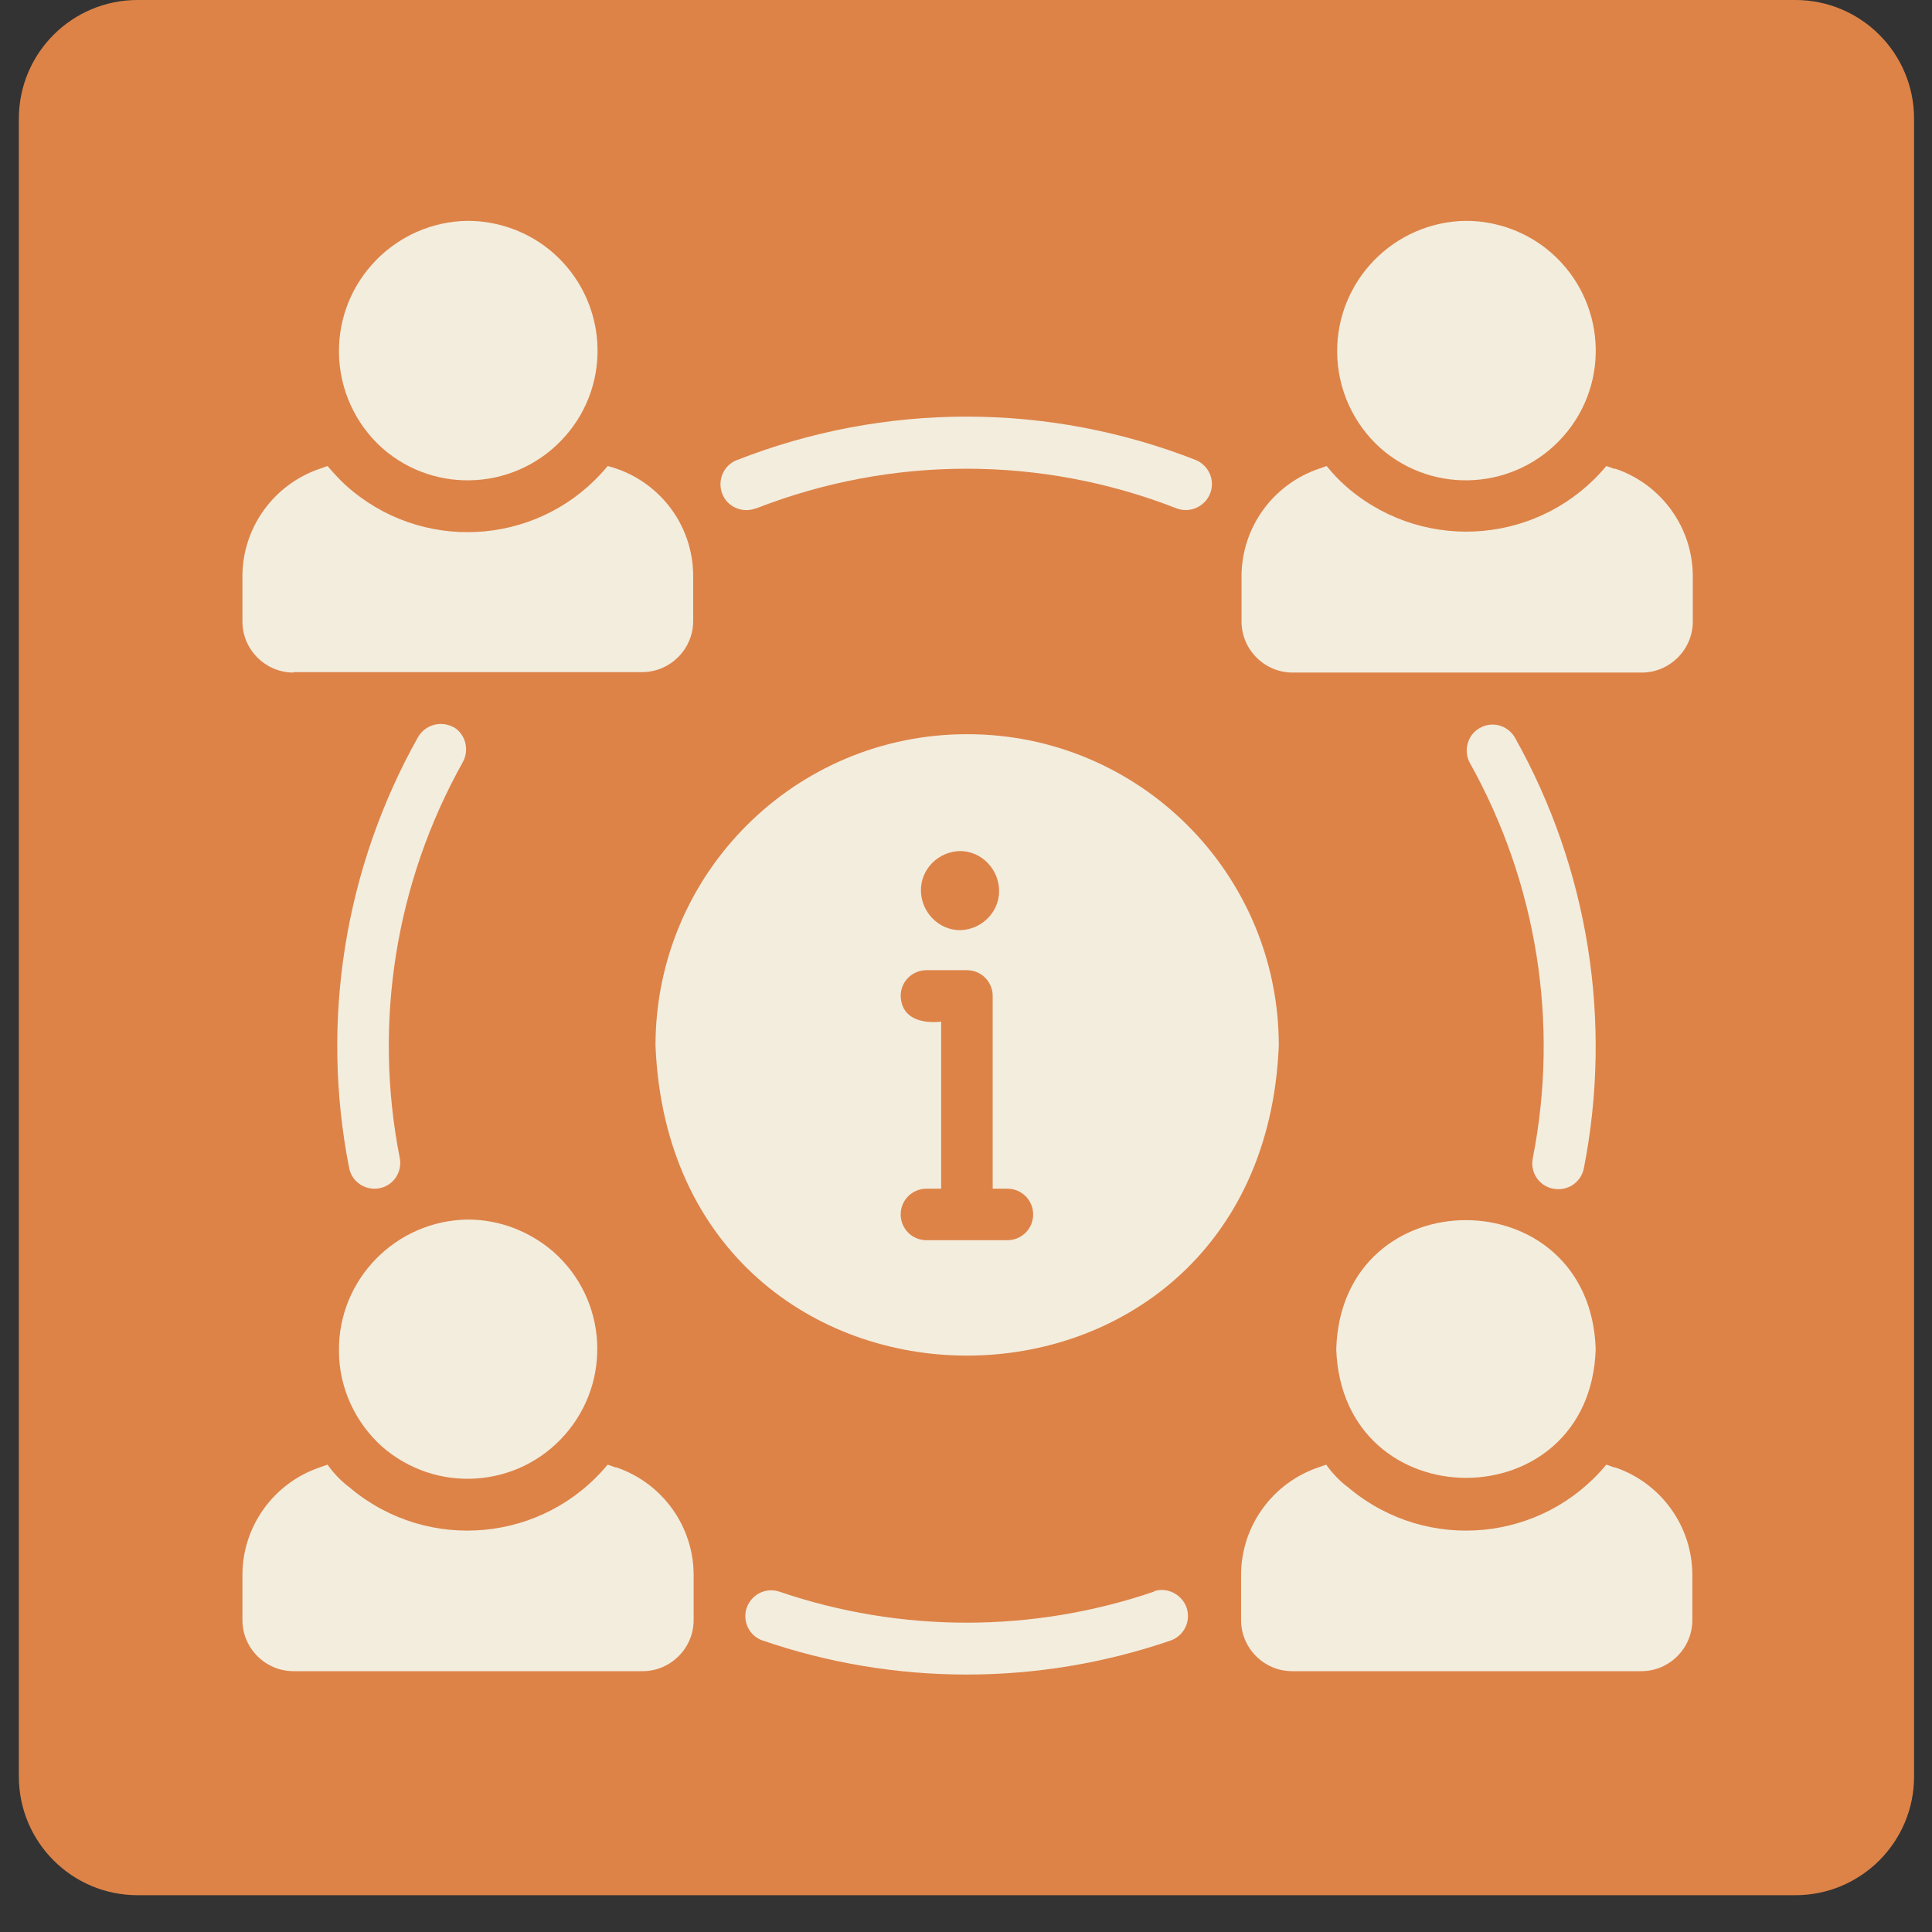
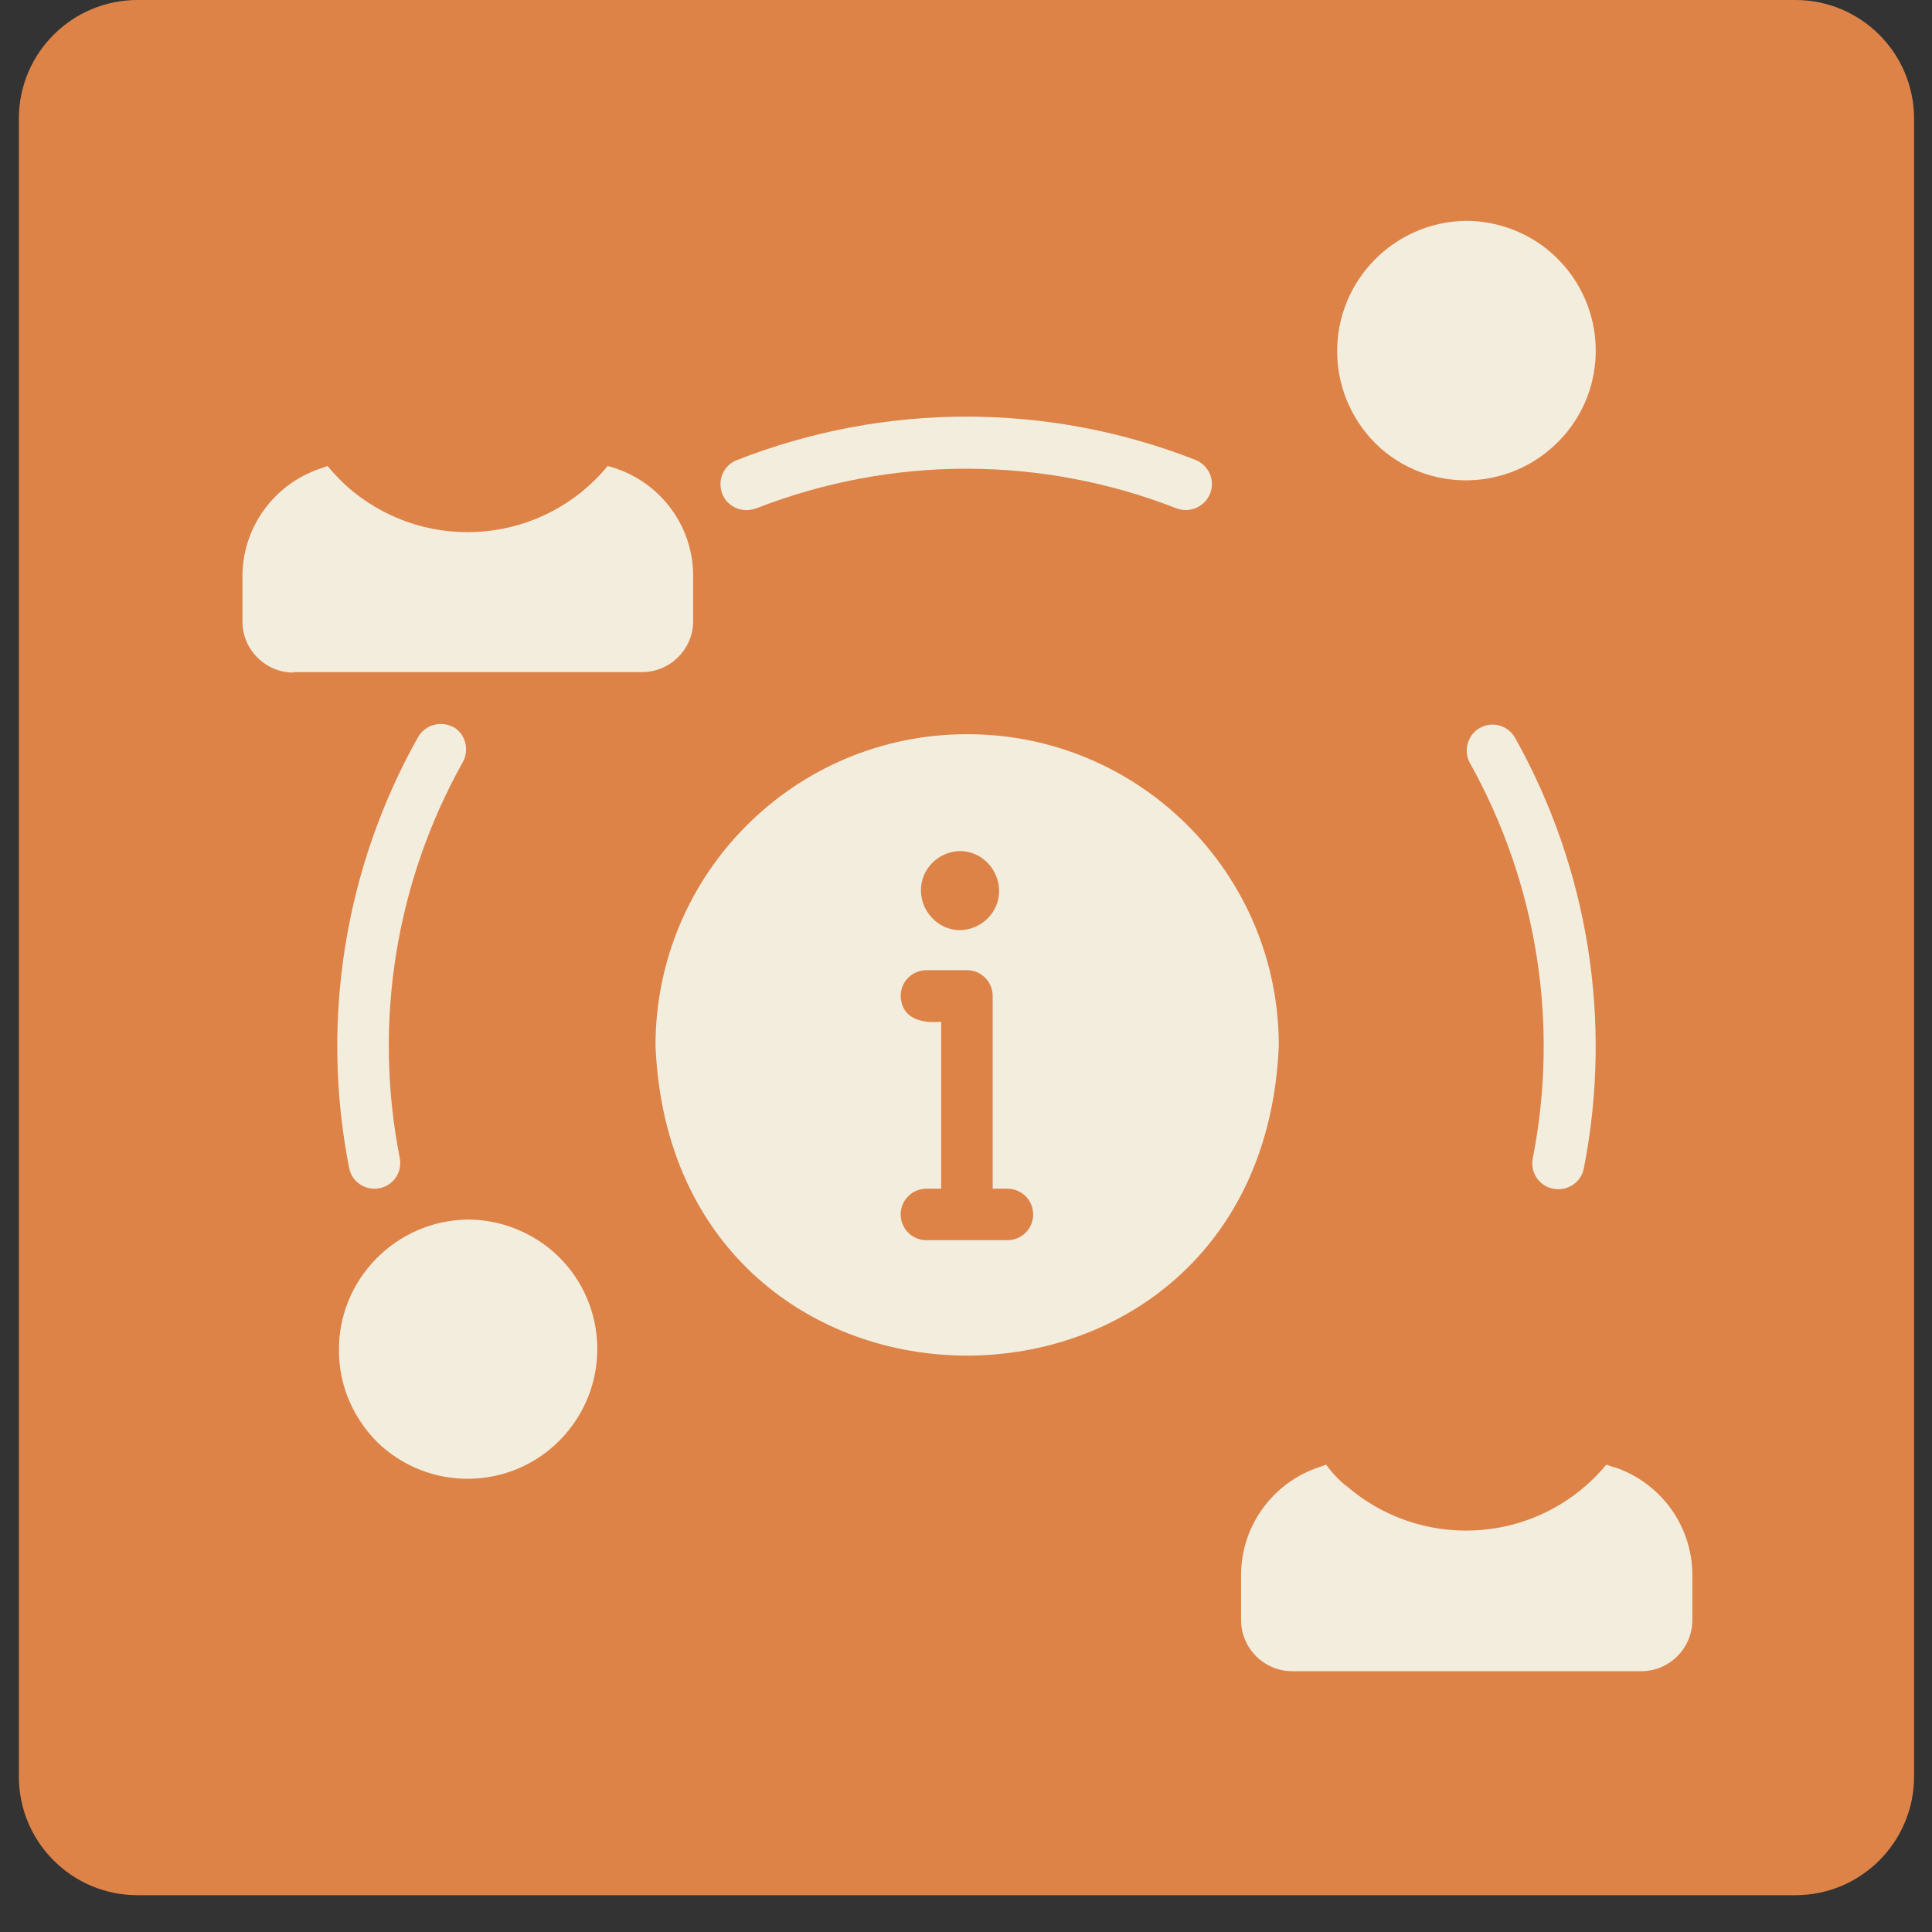
<svg xmlns="http://www.w3.org/2000/svg" width="42" height="42" viewBox="0 0 42 42" fill="none">
  <rect x="0" y="0" width="42" height="42" fill="#333333" stroke="none" />
  <path d="M39.03 0H2.99C1.565 0 0.41 1.155 0.41 2.58V38.62C0.41 40.045 1.565 41.2 2.99 41.2H39.03C40.455 41.2 41.61 40.045 41.61 38.62V2.58C41.61 1.155 40.455 0 39.03 0Z" fill="#DD8348" />
  <path d="M21.02 15.961C17.28 15.961 14.25 18.991 14.25 22.731C14.62 31.721 27.43 31.711 27.8 22.731C27.8 18.991 24.77 15.961 21.03 15.961H21.02ZM20.87 18.501C21.34 18.501 21.72 18.901 21.72 19.371C21.72 19.831 21.34 20.211 20.87 20.221C20.4 20.221 20.02 19.821 20.02 19.351C20.02 18.891 20.4 18.511 20.87 18.501ZM21.9 26.961H20.14C19.83 26.961 19.58 26.711 19.58 26.401C19.58 26.091 19.83 25.841 20.14 25.841H20.46V22.211C20.04 22.251 19.6 22.151 19.58 21.651C19.58 21.341 19.83 21.091 20.14 21.091H21.02C21.33 21.091 21.58 21.341 21.58 21.651V25.841H21.9C22.21 25.841 22.46 26.091 22.46 26.401C22.46 26.711 22.21 26.961 21.9 26.961Z" fill="#F3EDDE" />
-   <path d="M8.309 9.741C9.479 10.771 11.259 10.651 12.289 9.481C13.319 8.311 13.199 6.531 12.029 5.501C11.519 5.051 10.849 4.801 10.169 4.801C8.609 4.821 7.349 6.101 7.369 7.671C7.379 8.461 7.719 9.211 8.309 9.741Z" fill="#F3EDDE" />
  <path d="M6.37 14.611H13.96C14.569 14.611 15.069 14.111 15.069 13.501V12.521C15.069 11.391 14.3 10.411 13.21 10.131C11.829 11.811 9.35 12.051 7.67 10.681C7.47 10.521 7.29 10.331 7.12 10.131L6.95 10.191C5.95 10.531 5.27 11.471 5.27 12.531V13.511C5.27 14.121 5.77 14.621 6.38 14.621L6.37 14.611Z" fill="#F3EDDE" />
  <path d="M8.299 31.442C9.469 32.472 11.249 32.362 12.279 31.192C13.309 30.022 13.199 28.242 12.029 27.212C11.509 26.762 10.849 26.512 10.169 26.512C8.609 26.532 7.349 27.812 7.369 29.372C7.369 30.162 7.719 30.922 8.309 31.452L8.299 31.442Z" fill="#F3EDDE" />
-   <path d="M13.38 31.9L13.21 31.84C11.819 33.52 9.33 33.76 7.64 32.37C7.61 32.34 7.58 32.32 7.54 32.29C7.38 32.16 7.24 32.01 7.12 31.84L6.95 31.9C5.95 32.24 5.27 33.18 5.27 34.24V35.22C5.27 35.83 5.77 36.33 6.38 36.33H13.97C14.579 36.33 15.079 35.83 15.079 35.22V34.24C15.079 33.18 14.399 32.24 13.399 31.9H13.38Z" fill="#F3EDDE" />
-   <path d="M29.049 29.33C29.179 33.06 34.569 33.06 34.689 29.33C34.569 25.59 29.159 25.59 29.049 29.33Z" fill="#F3EDDE" />
  <path d="M35.09 31.9L34.92 31.84C33.531 33.52 31.041 33.76 29.351 32.37C29.32 32.34 29.291 32.32 29.25 32.29C29.09 32.16 28.95 32.01 28.83 31.84L28.66 31.9C27.66 32.24 26.98 33.18 26.98 34.24V35.22C26.98 35.83 27.48 36.33 28.09 36.33H35.681C36.291 36.33 36.79 35.83 36.79 35.22V34.24C36.79 33.18 36.11 32.24 35.11 31.9H35.09Z" fill="#F3EDDE" />
  <path d="M30.009 9.741C31.179 10.771 32.959 10.651 33.989 9.481C35.019 8.311 34.899 6.531 33.729 5.501C33.219 5.051 32.549 4.801 31.869 4.801C30.309 4.821 29.049 6.101 29.069 7.671C29.079 8.461 29.419 9.211 30.009 9.741Z" fill="#F3EDDE" />
-   <path d="M35.09 10.191L34.92 10.131C33.52 11.811 31.03 12.041 29.34 10.641C29.32 10.621 29.29 10.601 29.27 10.581C29.11 10.441 28.97 10.291 28.84 10.131L28.67 10.191C27.67 10.531 26.99 11.471 26.99 12.531V13.511C26.99 14.121 27.49 14.621 28.1 14.621H35.69C36.3 14.621 36.8 14.121 36.8 13.511V12.531C36.8 11.471 36.12 10.531 35.12 10.191H35.09Z" fill="#F3EDDE" />
  <path d="M9.86 15.81C9.59 15.661 9.25 15.751 9.09 16.02C7.49 18.87 6.96 22.191 7.59 25.39C7.65 25.701 7.95 25.89 8.25 25.831C8.56 25.77 8.75 25.471 8.69 25.171C8.11 22.23 8.6 19.18 10.06 16.57C10.21 16.3 10.12 15.95 9.85 15.8L9.86 15.81Z" fill="#F3EDDE" />
-   <path d="M25.089 34.6C22.449 35.501 19.579 35.501 16.939 34.6C16.639 34.501 16.329 34.67 16.229 34.961C16.139 35.251 16.289 35.56 16.569 35.66C19.449 36.651 22.579 36.651 25.459 35.66C25.749 35.55 25.899 35.23 25.789 34.931C25.679 34.651 25.369 34.501 25.089 34.59V34.6Z" fill="#F3EDDE" />
  <path d="M33.77 25.841C34.081 25.901 34.37 25.701 34.431 25.401C35.06 22.201 34.531 18.881 32.931 16.031C32.77 15.761 32.431 15.671 32.16 15.831C31.901 15.981 31.811 16.321 31.951 16.581C33.41 19.191 33.901 22.241 33.321 25.181C33.261 25.491 33.461 25.781 33.761 25.841H33.77Z" fill="#F3EDDE" />
  <path d="M16.439 11.052C19.38 9.902 22.64 9.902 25.579 11.052C25.869 11.162 26.2 11.012 26.309 10.722C26.419 10.442 26.279 10.122 26 10.002C22.79 8.742 19.23 8.742 16.02 10.002C15.729 10.112 15.59 10.442 15.7 10.732C15.81 11.022 16.14 11.162 16.43 11.052H16.439Z" fill="#F3EDDE" />
</svg>